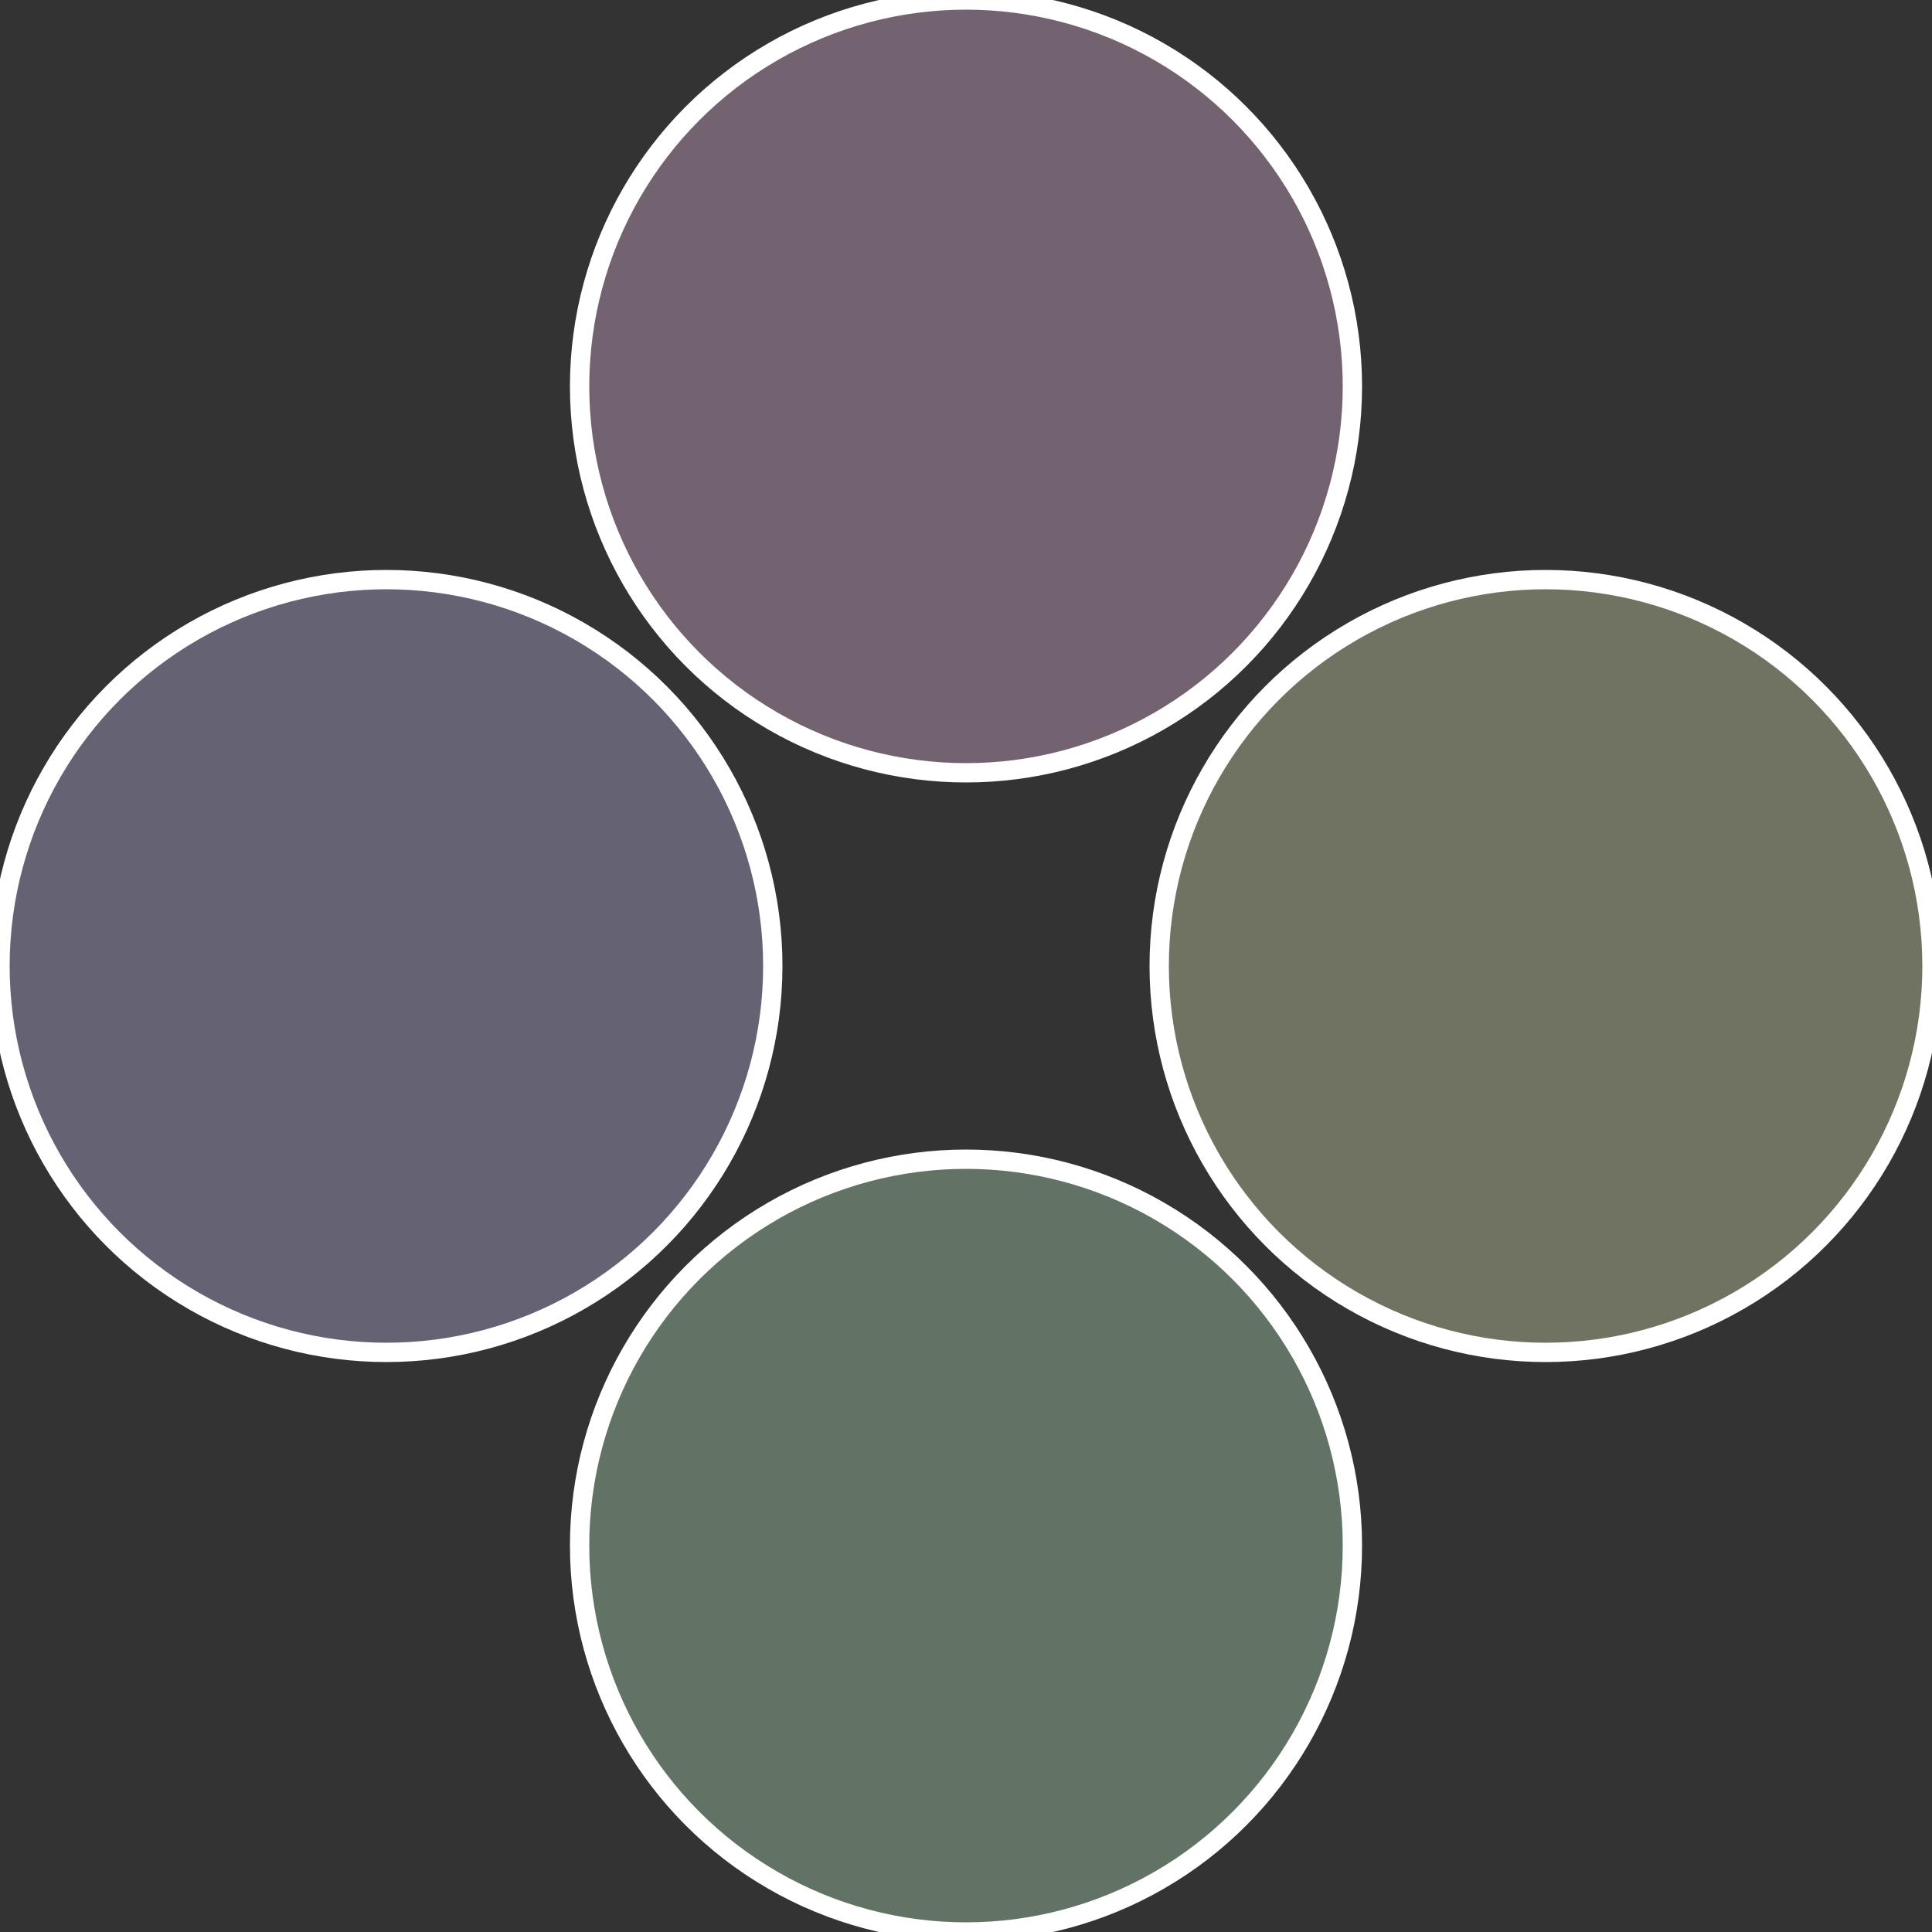
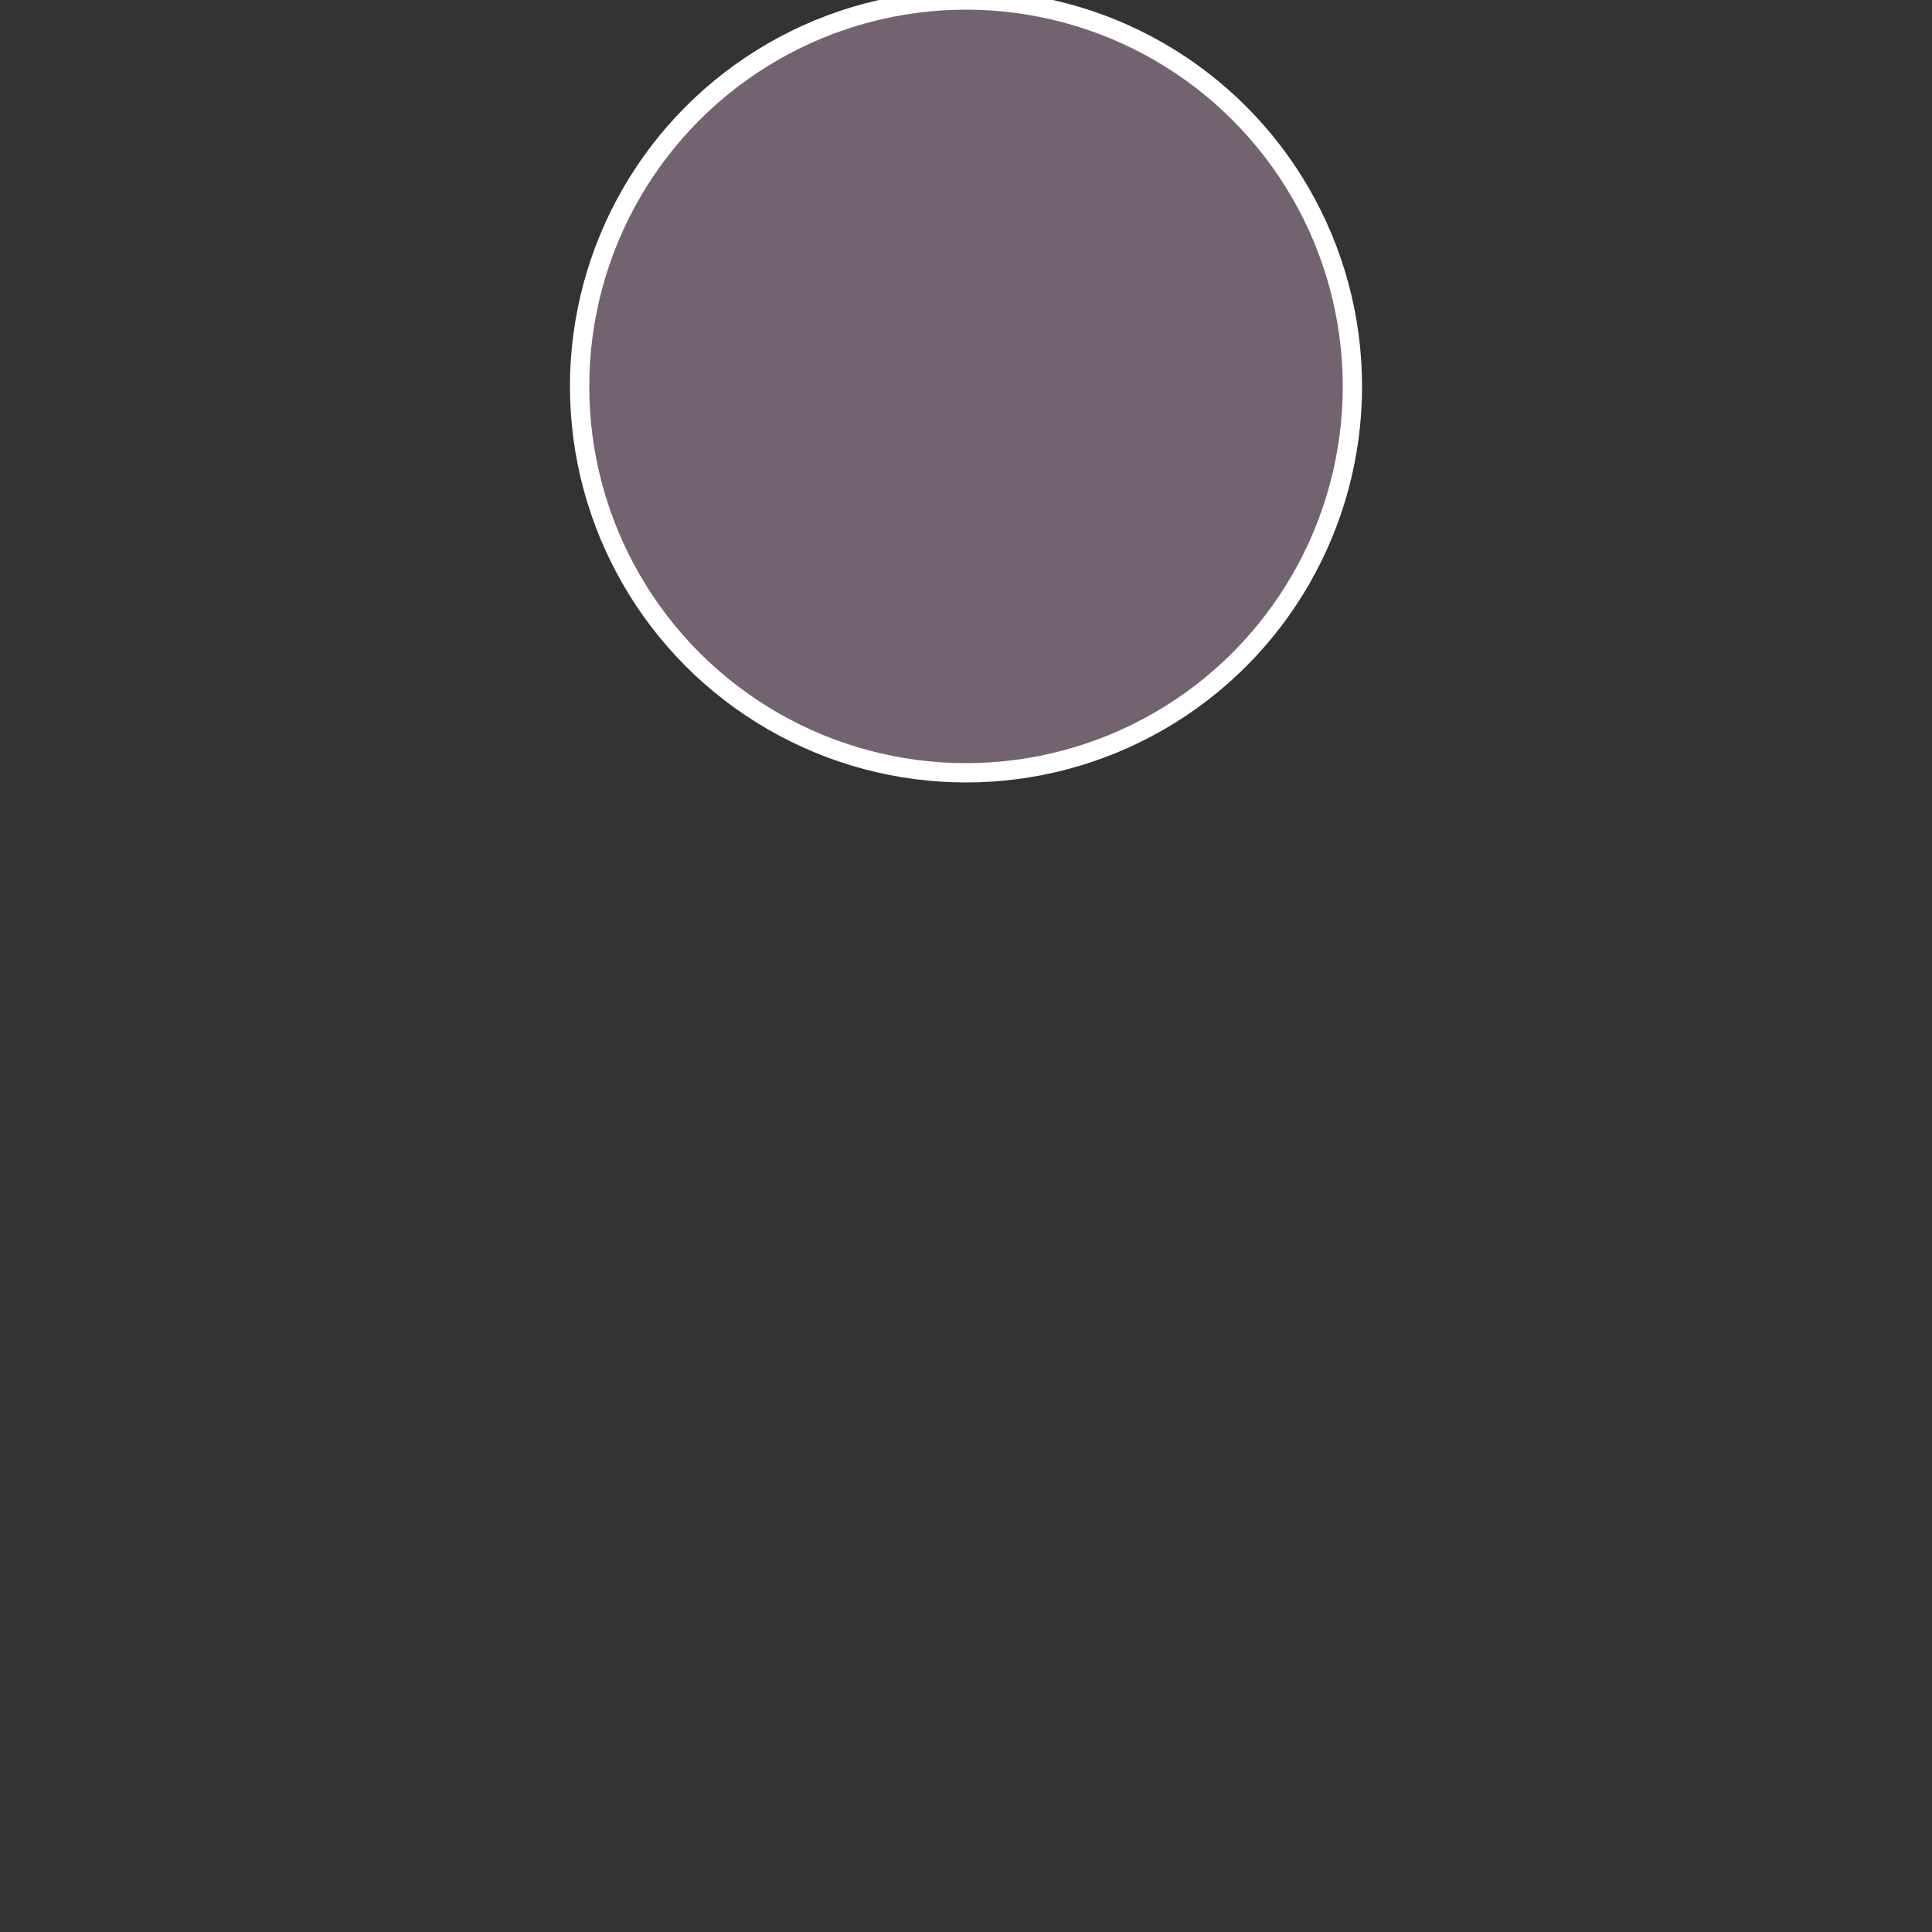
<svg xmlns="http://www.w3.org/2000/svg" width="500" height="500" viewBox="-1 -1 2 2">
  <rect x="-1" y="-1" width="2" height="2" fill="#333333" stroke="none" />
-   <circle cx="0.6" cy="0" r="0.4" fill="#707362" stroke="#fff" stroke-width="1%" />
-   <circle cx="3.6739403974421E-17" cy="0.6" r="0.4" fill="#627365" stroke="#fff" stroke-width="1%" />
-   <circle cx="-0.6" cy="7.3478807948841E-17" r="0.4" fill="#656273" stroke="#fff" stroke-width="1%" />
  <circle cx="-1.1021821192326E-16" cy="-0.6" r="0.4" fill="#736270" stroke="#fff" stroke-width="1%" />
</svg>